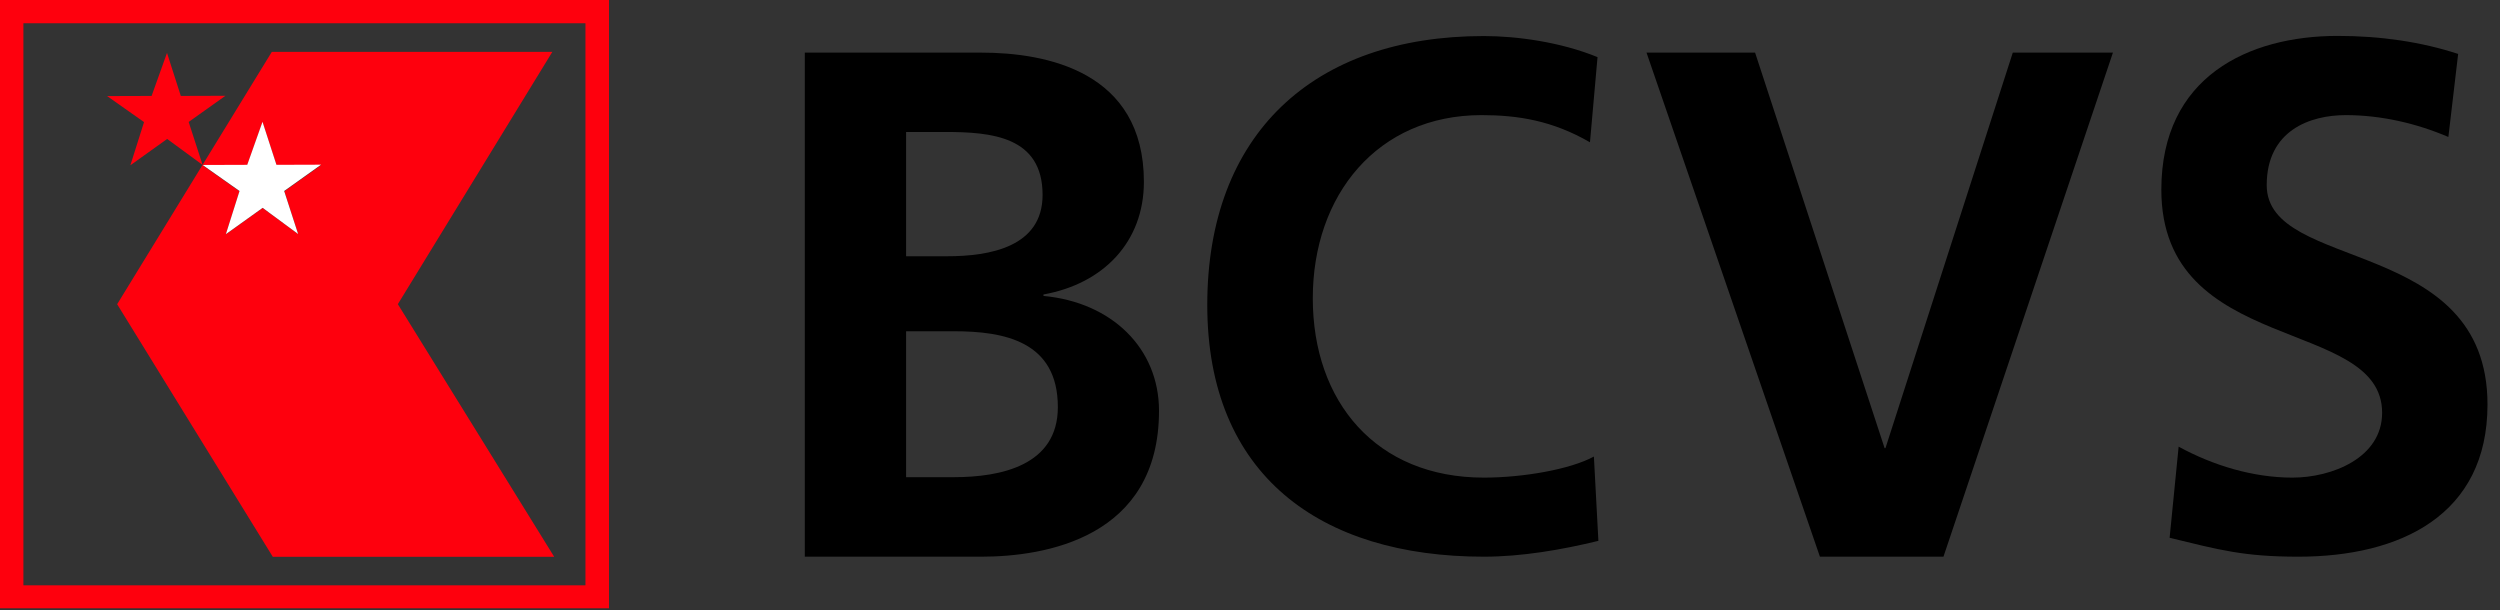
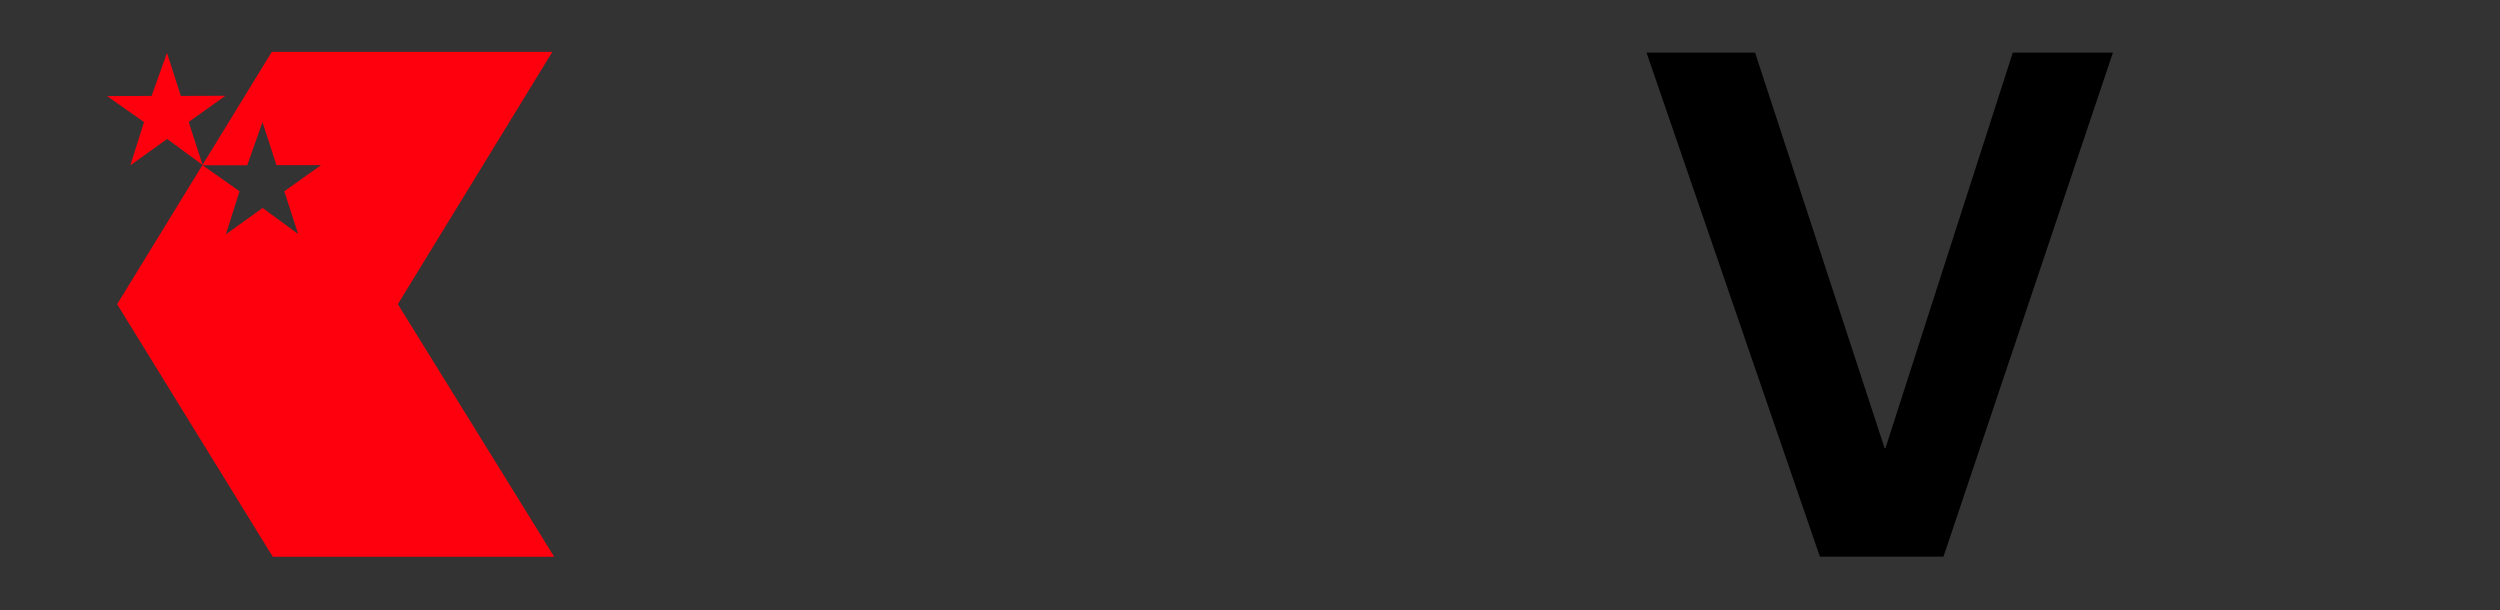
<svg xmlns="http://www.w3.org/2000/svg" width="172" height="42" viewBox="0 0 172 42">
  <rect x="0" y="0" width="172" height="42" fill="#333333" stroke="none" />
  <g fill="none" fill-rule="evenodd">
-     <path fill="#000" fill-rule="nonzero" d="M71.79 20.36L71.79 20.26C75.92 19.52 78.7 16.64 78.7 12.51 78.7 4.91 71.99 3.62 67.51 3.62L55.37 3.62 55.37 38.3 67.51 38.3C71.89 38.3 79.74 37.01 79.74 28.26 79.74 23.98 76.51 20.8 71.79 20.36zM62.34 9.08L65.02 9.08C68.2 9.08 71.73 9.38 71.73 13.41 71.73 16.99 68.1 17.63 65.17 17.63L62.34 17.63 62.34 9.08zM65.62 32.83L62.34 32.83 62.34 22.79 65.62 22.79C69.1 22.79 72.78 23.48 72.78 28.01 72.78 32.03 68.85 32.83 65.62 32.83zM109.97 37.21C107.43 37.83 104.68 38.3 102.09 38.3 90.84 38.3 83.06 32.7 83.06 20.98 83.06 9.26 90.32 2.48 102.08 2.48 104.36 2.48 107.37 2.89 109.91 3.93L109.39 9.79C106.8 8.29 104.41 7.92 101.93 7.92 94.78 7.92 90.32 13.41 90.32 20.52 90.32 27.63 94.67 32.86 102.09 32.86 104.79 32.86 108.05 32.29 109.66 31.41L109.97 37.22 109.97 37.21z" />
    <polygon fill="#000" fill-rule="nonzero" points="113.28 3.62 120.75 3.62 129.66 30.83 129.72 30.83 138.48 3.62 145.37 3.62 133.71 38.3 125.21 38.3" />
-     <path fill="#000" fill-rule="nonzero" d="M168.44,9.42 C166.26,8.49 163.83,7.92 161.39,7.92 C158.95,7.92 155.95,8.96 155.95,12.74 C155.95,18.75 171.14,16.21 171.14,27.83 C171.14,35.45 165.13,38.3 158.13,38.3 C154.35,38.3 152.69,37.83 149.27,37 L149.89,30.73 C152.27,32.03 155.02,32.86 157.72,32.86 C160.42,32.86 163.89,31.51 163.89,28.4 C163.89,21.76 148.7,24.51 148.7,13.05 C148.7,5.27 154.71,2.47 160.83,2.47 C163.79,2.47 166.58,2.88 169.12,3.71 L168.45,9.41 L168.44,9.42 Z" />
    <g fill="#FE000D">
-       <path fill-rule="nonzero" d="M0,41.85 L0,0 L41.9,0 L41.9,41.85 L0,41.85 Z M40.28,40.27 L40.28,1.6 L1.61,1.6 L1.61,40.27 L40.28,40.27 Z" />
      <polygon points="8.97 11.37 11.5 9.56 13.94 11.35 12.98 8.39 15.51 6.59 12.44 6.6 11.49 3.64 10.43 6.6 7.37 6.61 9.91 8.4" />
    </g>
    <polygon points="19.02 11.34 18.06 8.38 17.01 11.34 13.94 11.35 16.48 13.14 15.54 16.11 18.07 14.3 20.51 16.1 19.55 13.14 22.09 11.33" />
    <g fill-rule="nonzero" transform="translate(8 3)">
      <path fill="#FE000D" d="M19.37,17.93 L30,0.57 L10.7,0.57 L0.06,17.93 L10.77,35.31 L30.13,35.31 L19.38,17.94 L19.37,17.93 Z M12.51,13.1 L10.07,11.31 L7.54,13.12 L8.48,10.16 L5.94,8.37 L9.01,8.37 C9.01,8.37 10.06,5.4 10.06,5.4 L11.02,8.36 L14.09,8.36 C14.09,8.36 11.56,10.16 11.56,10.16 L12.52,13.12 L12.51,13.1 Z" />
-       <polygon fill="#FFF" points="11.02 8.34 10.06 5.38 9.01 8.34 5.94 8.35 8.48 10.14 7.54 13.11 10.07 11.3 12.51 13.1 11.55 10.14 14.09 8.33" />
    </g>
  </g>
</svg>